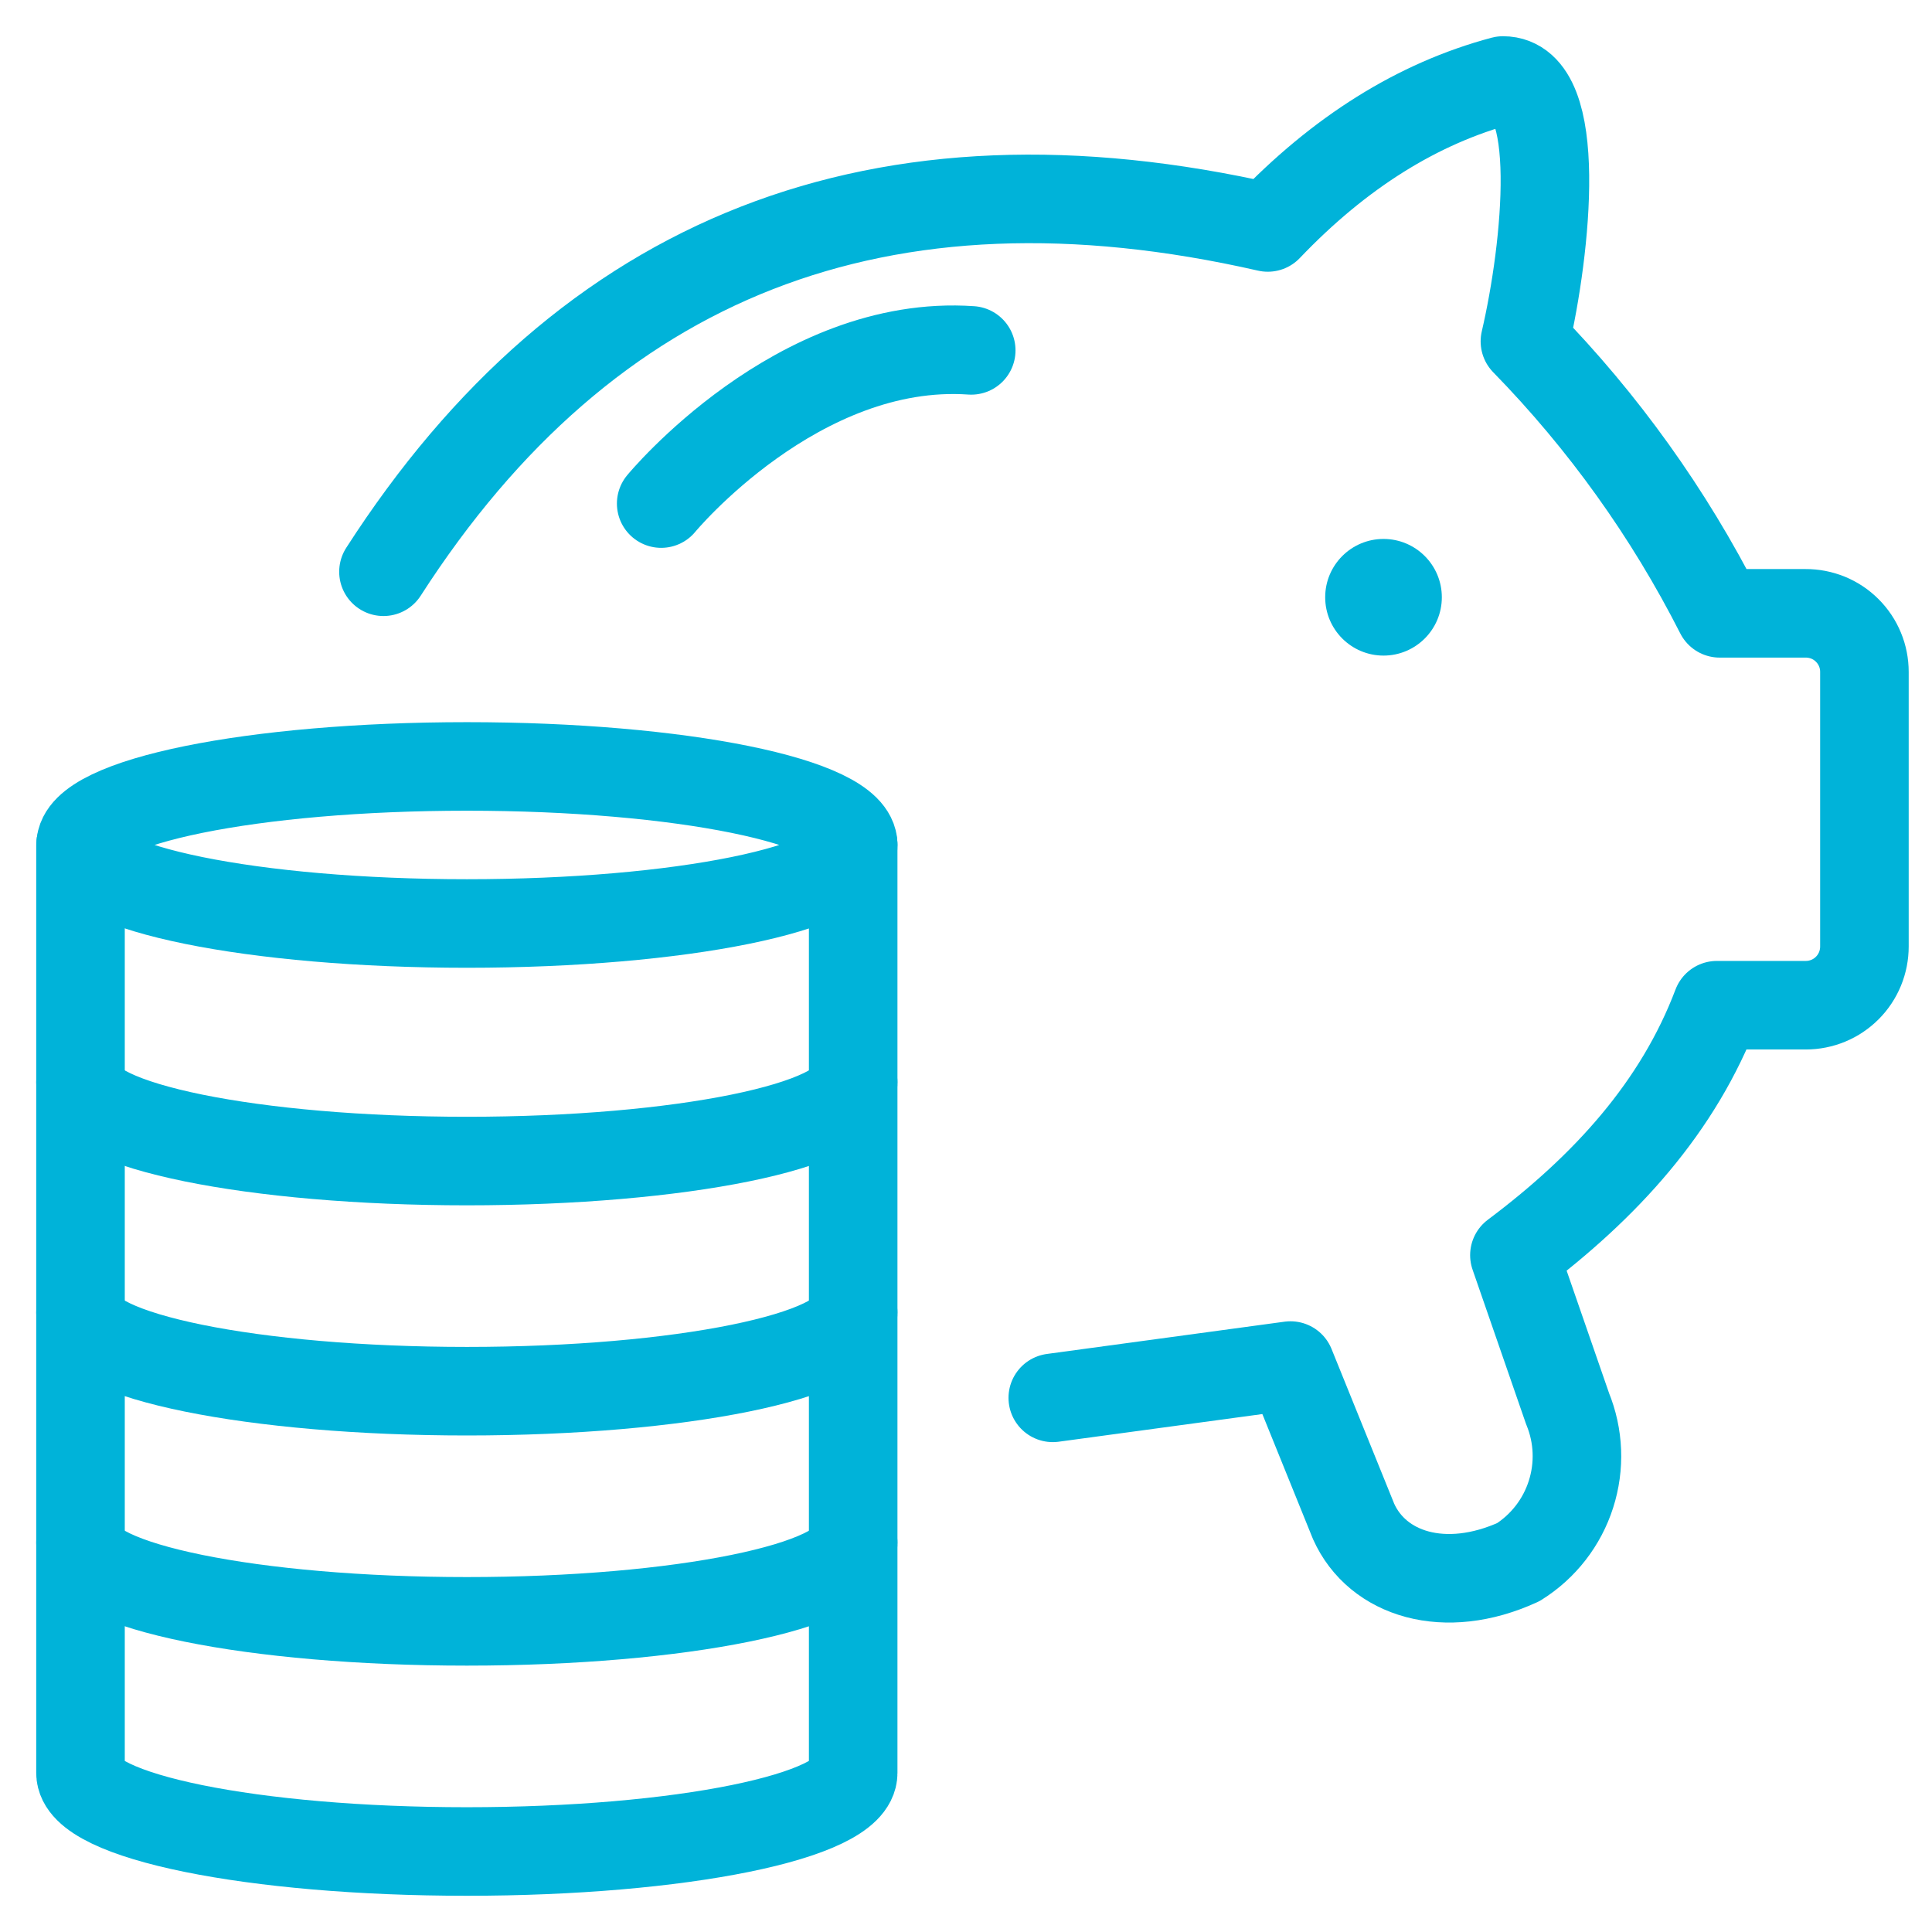
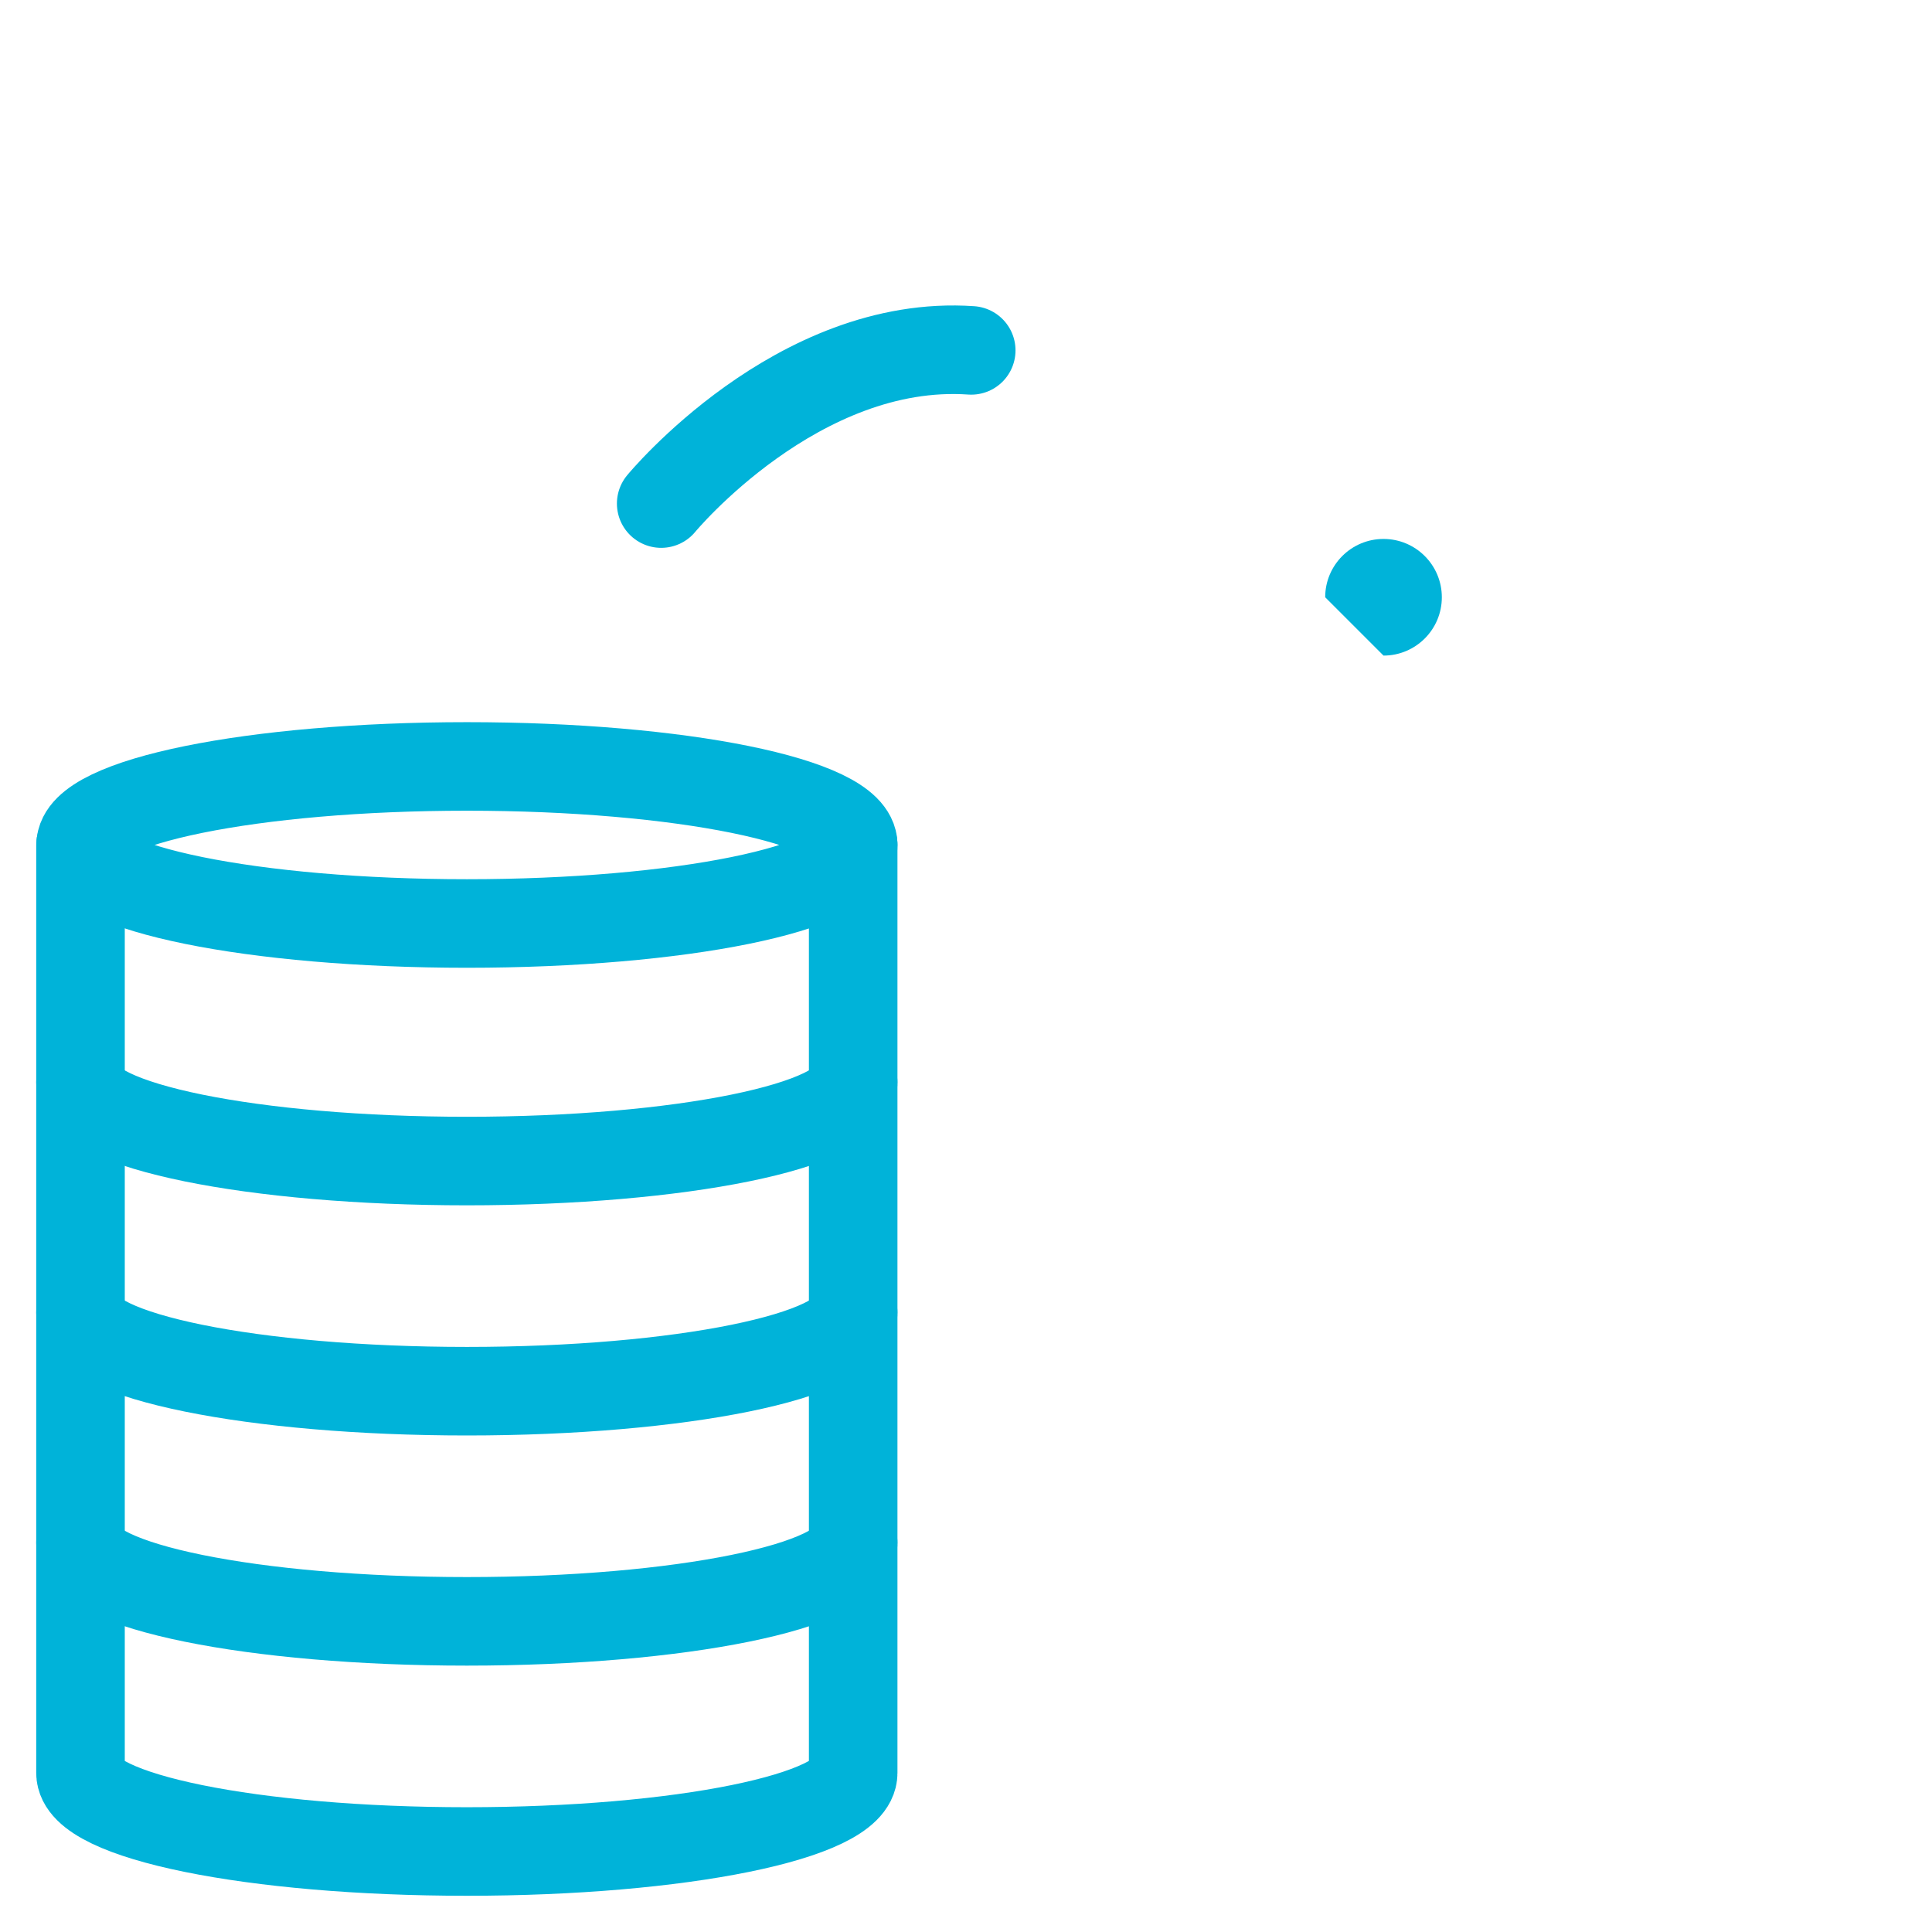
<svg xmlns="http://www.w3.org/2000/svg" width="48" height="48" viewBox="0 0 48 48" fill="none">
  <path d="M11.601 22.944C16.901 22.944 21.198 22.07 21.198 20.993C21.198 19.915 16.901 19.042 11.601 19.042C6.301 19.042 2.004 19.915 2.004 20.993C2.004 22.07 6.301 22.944 11.601 22.944Z" stroke="#00B3D9" stroke-width="2.2" stroke-linecap="round" stroke-linejoin="round" />
  <path d="M21.197 26.892C21.197 27.972 16.905 28.846 11.6 28.846C6.295 28.846 2 27.972 2 26.892" stroke="#00B3D9" stroke-width="2.2" stroke-linecap="round" stroke-linejoin="round" />
  <path d="M21.197 32.613C21.197 33.69 16.905 34.564 11.6 34.564C6.295 34.564 2 33.69 2 32.613" stroke="#00B3D9" stroke-width="2.2" stroke-linecap="round" stroke-linejoin="round" />
  <path d="M21.197 38.331C21.197 39.407 16.905 40.282 11.6 40.282C6.295 40.282 2 39.407 2 38.331" stroke="#00B3D9" stroke-width="2.2" stroke-linecap="round" stroke-linejoin="round" />
  <path d="M21.197 20.992V44.049C21.197 45.128 16.905 46 11.597 46C6.288 46 2 45.128 2 44.049V20.992" stroke="#00B3D9" stroke-width="2.2" stroke-linecap="round" stroke-linejoin="round" />
-   <path d="M9.527 14.205C14.582 6.345 21.891 3.462 31.498 5.651C33.274 3.789 35.222 2.565 37.341 2C38.847 2 38.431 6.143 37.886 8.481C39.833 10.475 41.465 12.753 42.726 15.238H44.858C45.05 15.237 45.24 15.274 45.418 15.346C45.596 15.419 45.757 15.526 45.893 15.662C46.029 15.797 46.137 15.958 46.21 16.135C46.284 16.312 46.321 16.502 46.321 16.694V23.515C46.321 23.706 46.284 23.896 46.211 24.073C46.138 24.25 46.031 24.411 45.896 24.546C45.76 24.682 45.6 24.79 45.423 24.863C45.246 24.936 45.056 24.974 44.865 24.974H42.656C41.699 27.503 39.893 29.484 37.625 31.184L38.946 34.997C39.224 35.675 39.254 36.428 39.03 37.126C38.807 37.824 38.344 38.42 37.724 38.81C35.898 39.645 34.221 39.117 33.63 37.8L32.062 33.927L26.156 34.729" stroke="#00B3D9" stroke-width="2.2" stroke-linecap="round" stroke-linejoin="round" />
  <path d="M16.427 12.511C16.427 12.511 19.811 8.405 24.13 8.705" stroke="#00B3D9" stroke-width="2.2" stroke-linecap="round" stroke-linejoin="round" />
-   <path d="M34.373 16.288C35.173 16.288 35.822 15.639 35.822 14.839C35.822 14.039 35.173 13.39 34.373 13.39C33.573 13.39 32.924 14.039 32.924 14.839C32.924 15.639 33.573 16.288 34.373 16.288Z" fill="#00B3D9" />
+   <path d="M34.373 16.288C35.173 16.288 35.822 15.639 35.822 14.839C35.822 14.039 35.173 13.39 34.373 13.39C33.573 13.39 32.924 14.039 32.924 14.839Z" fill="#00B3D9" />
</svg>